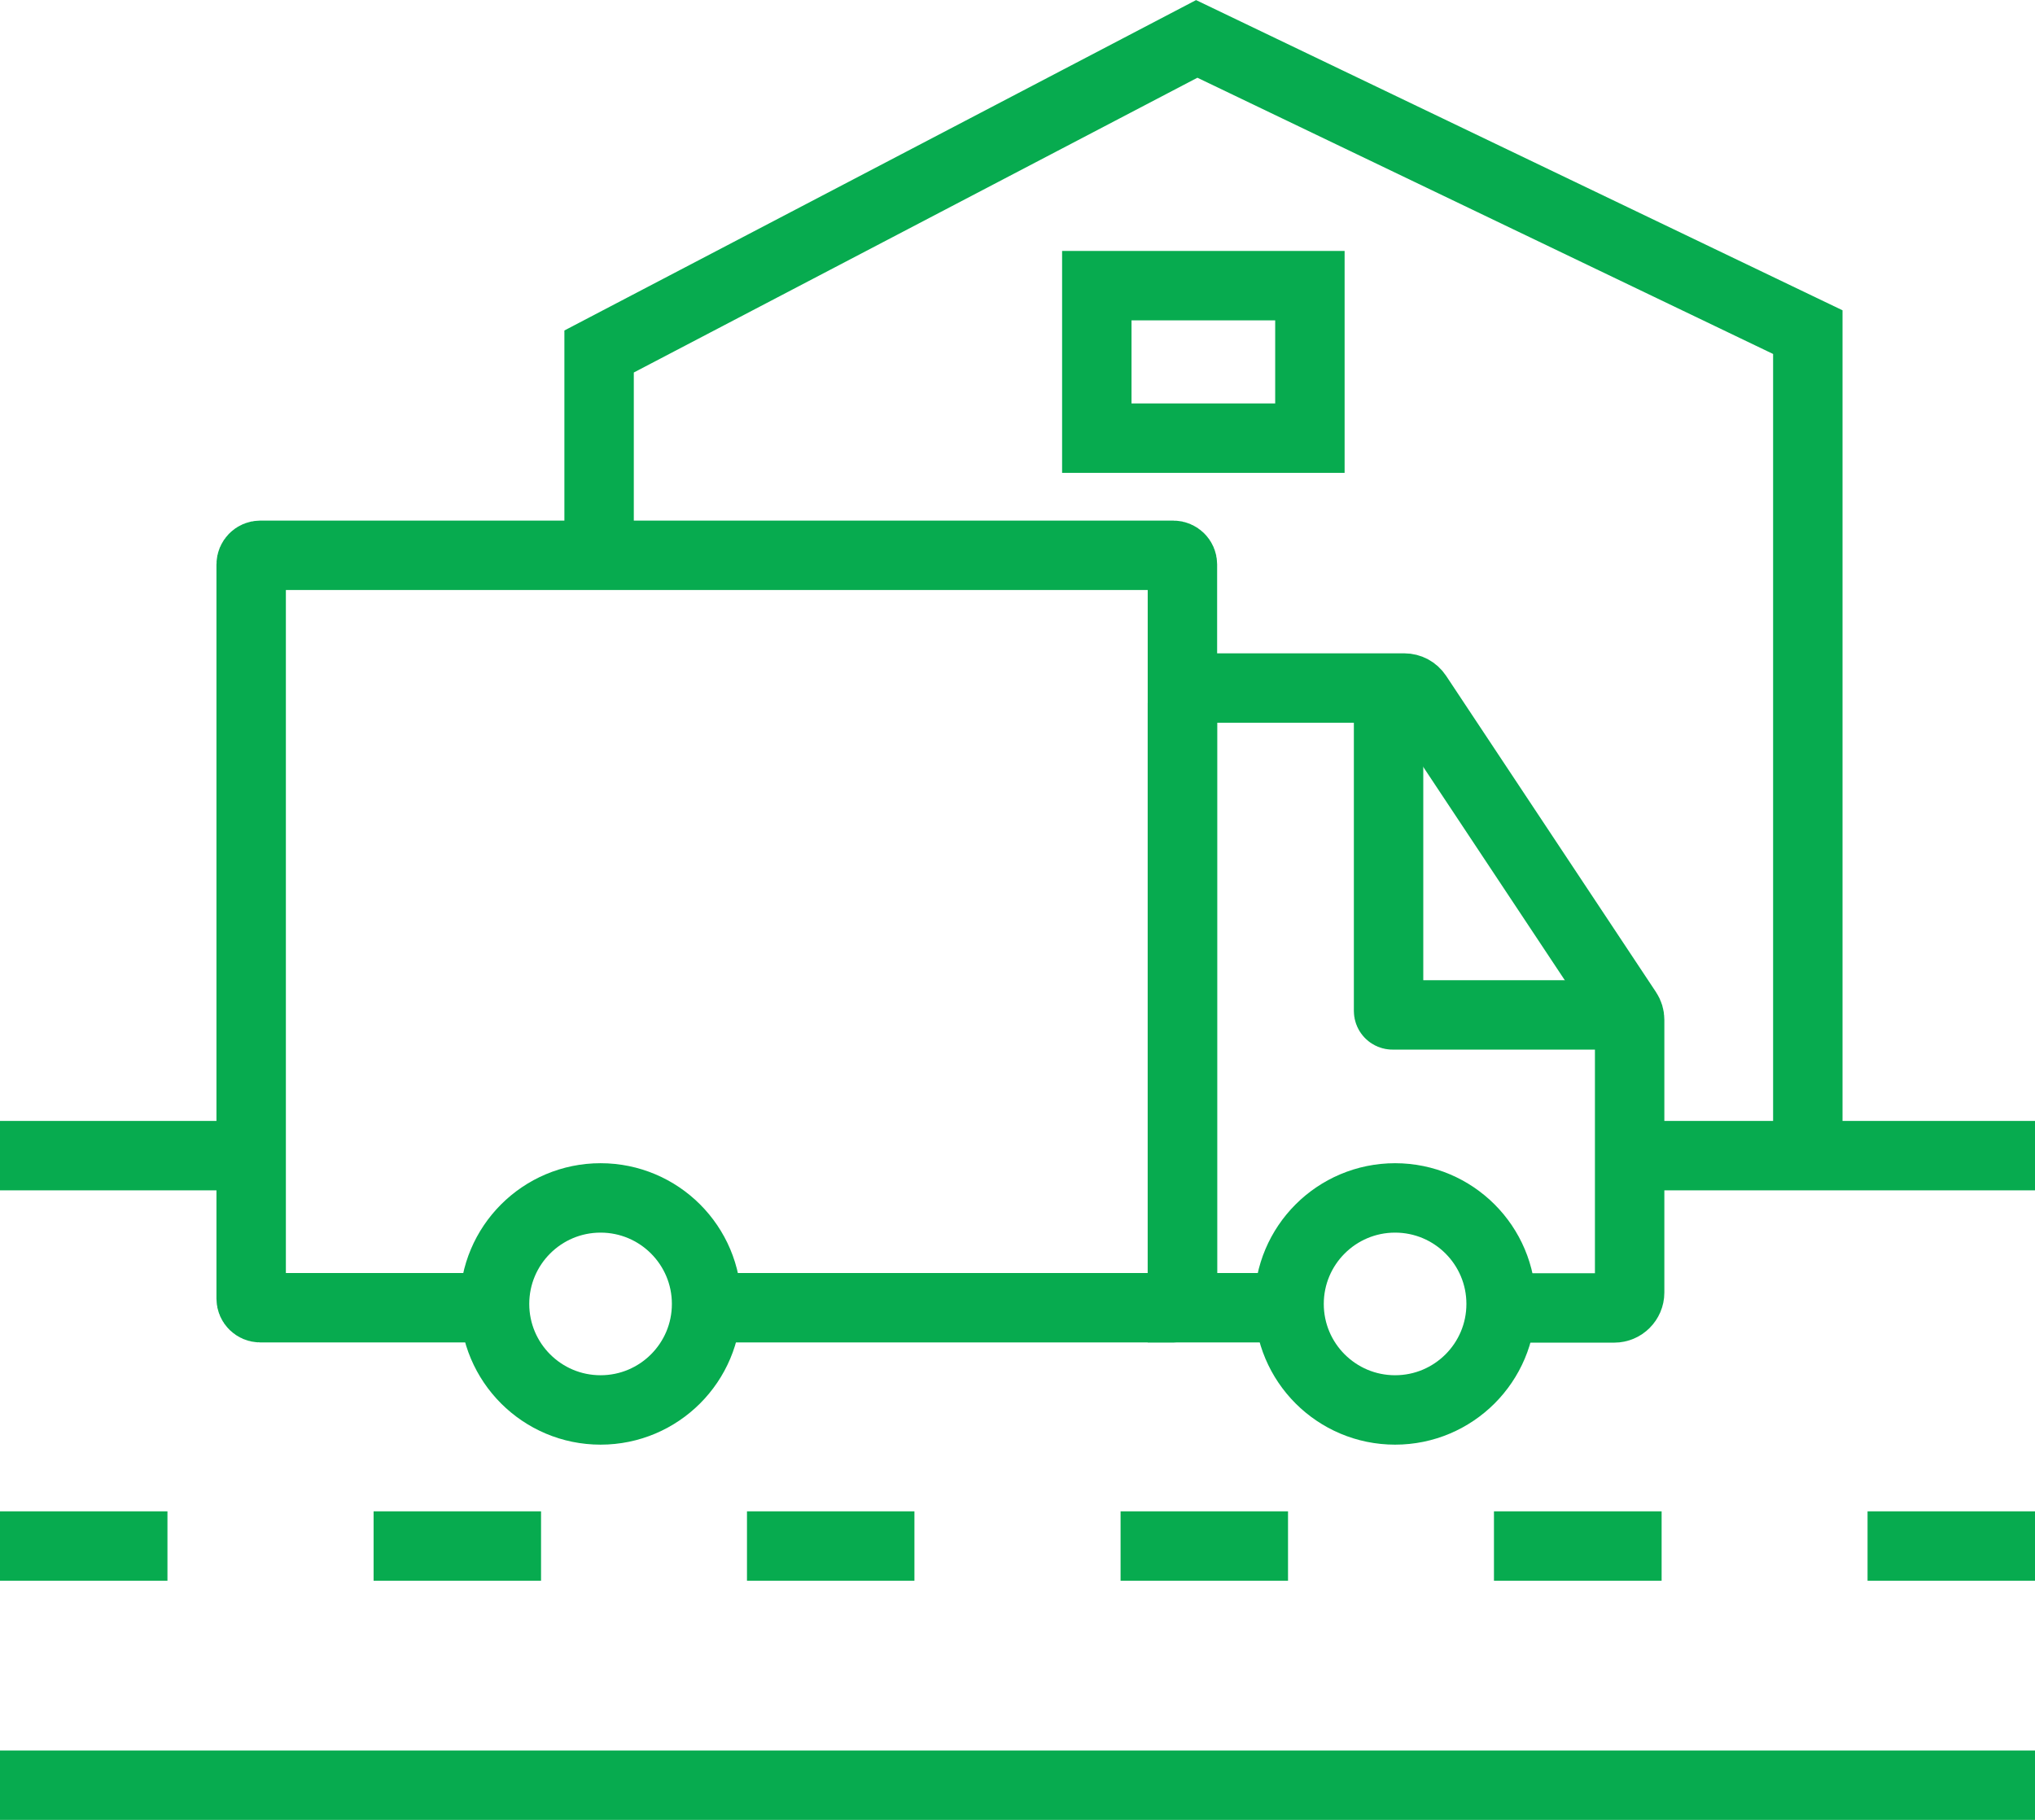
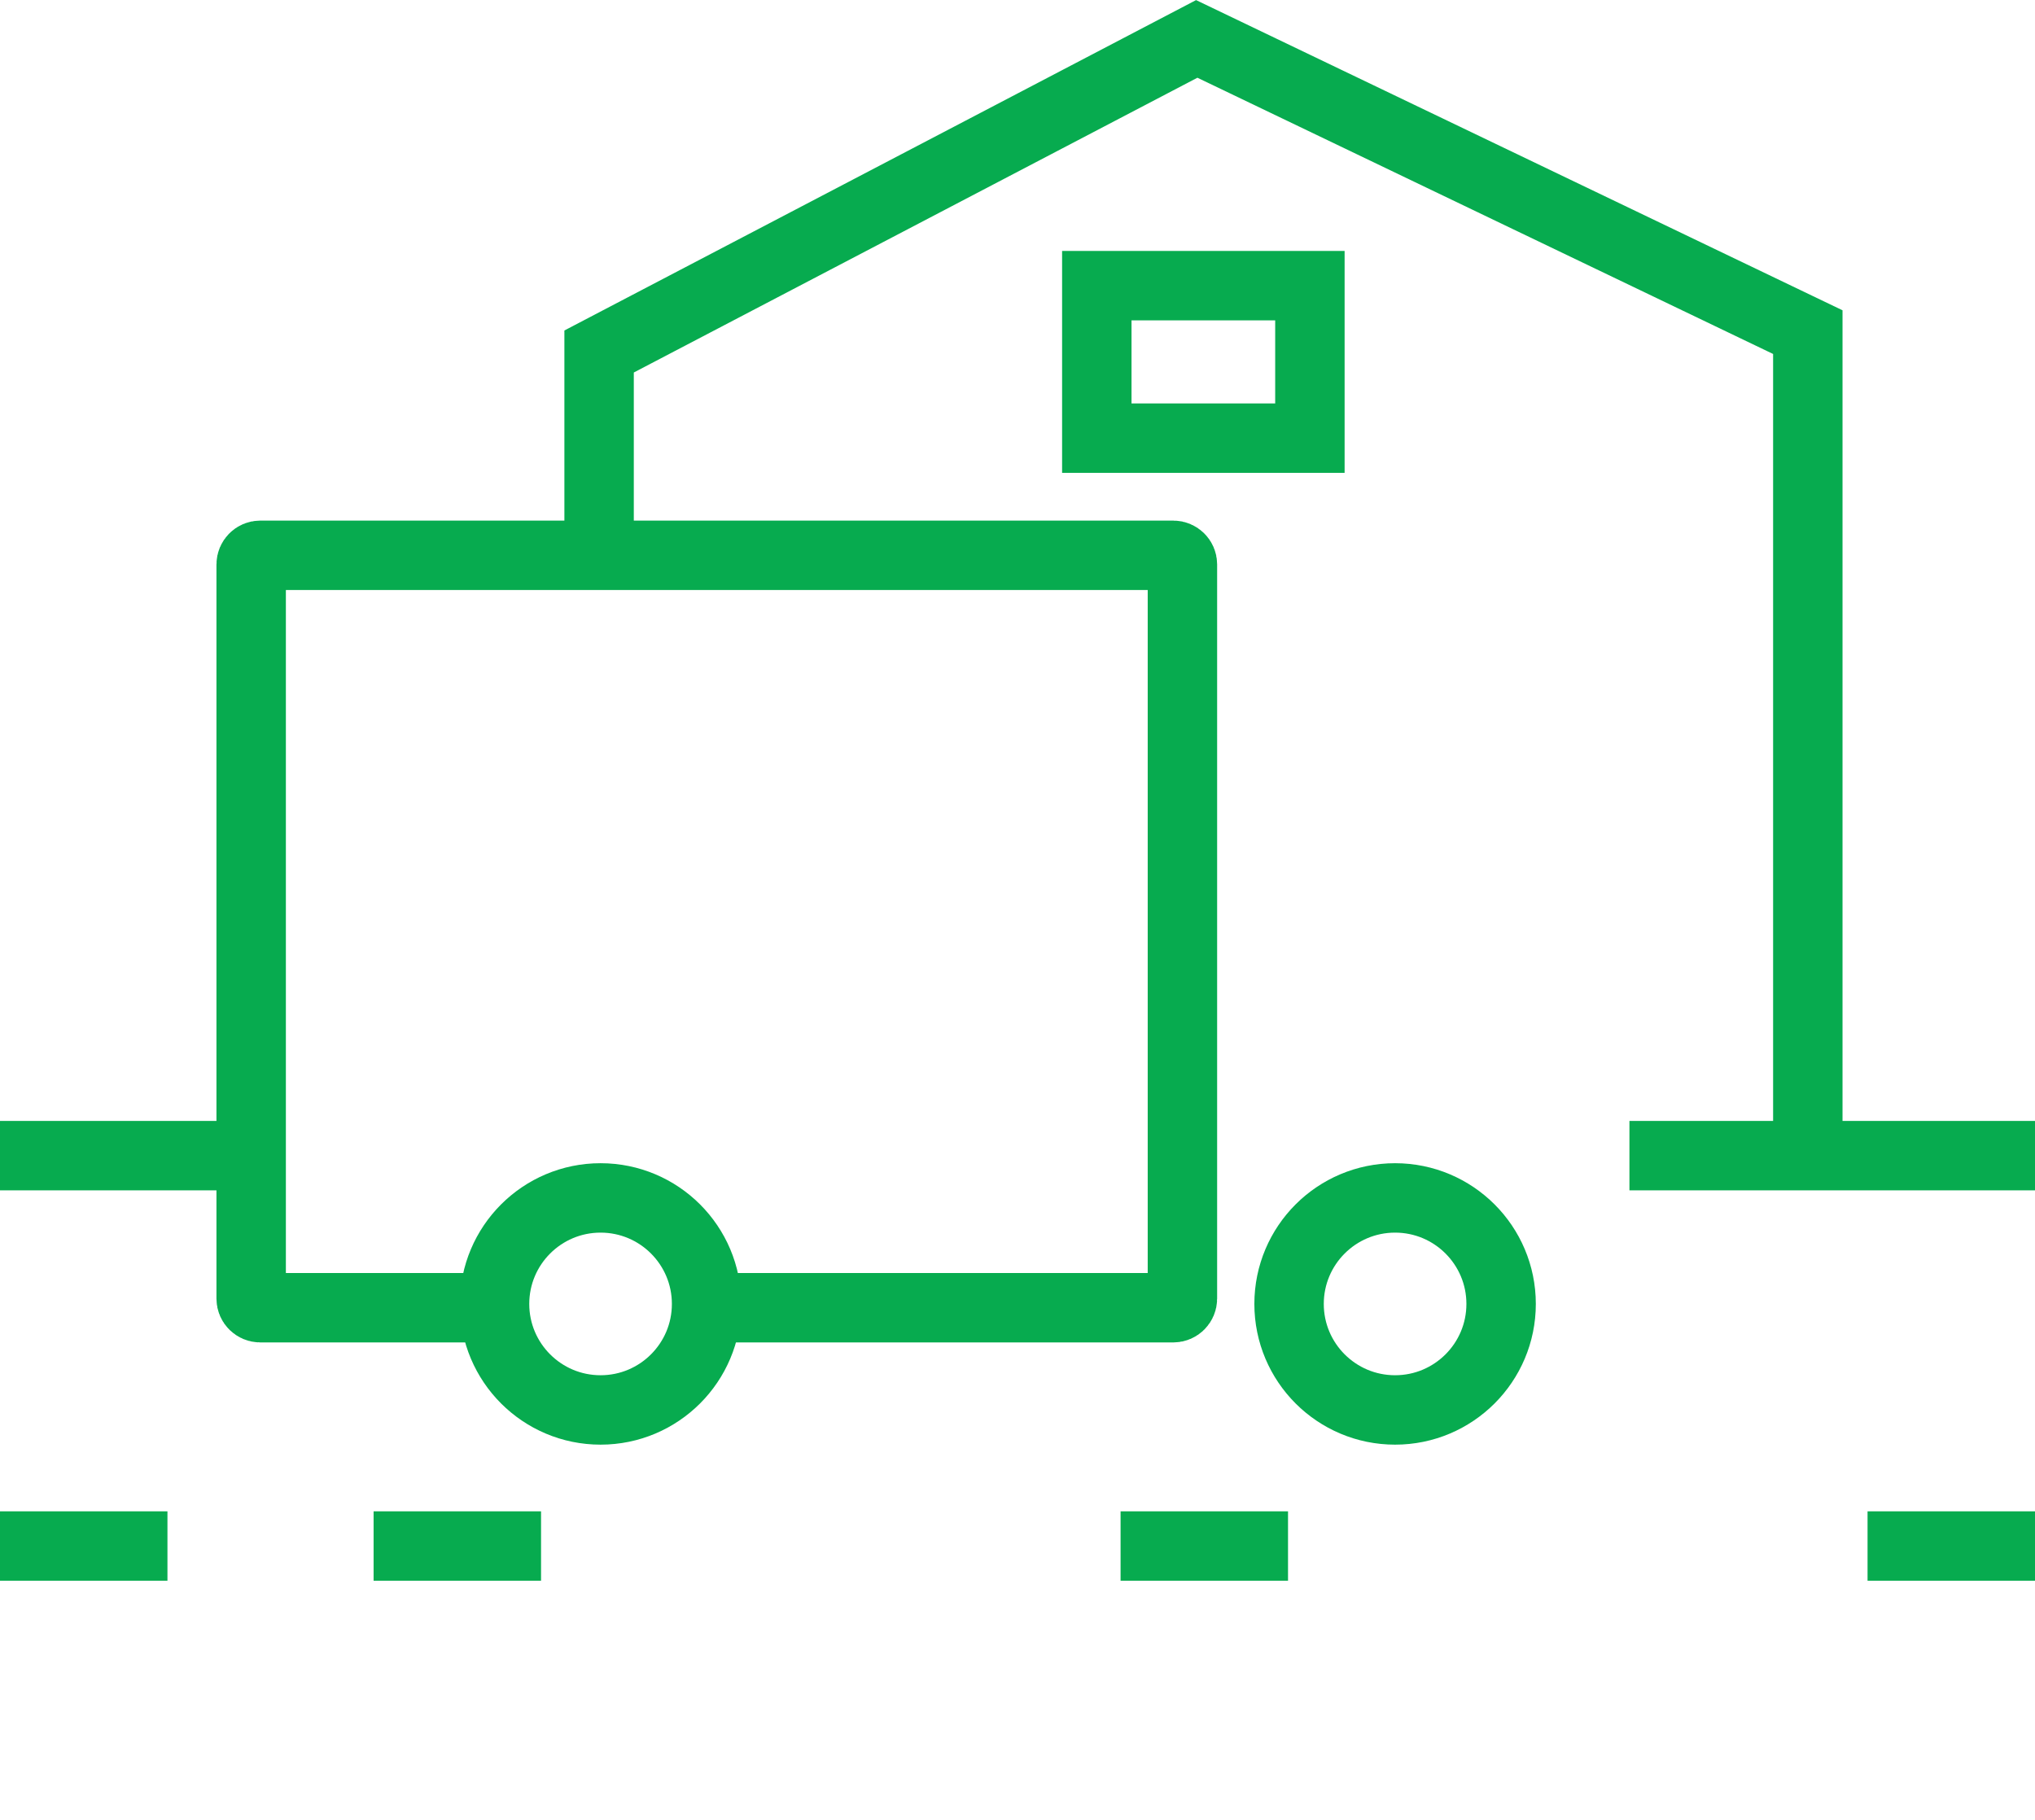
<svg xmlns="http://www.w3.org/2000/svg" id="Layer_1" version="1.1" viewBox="0 0 96.74 86.52">
  <defs>
    <style>
      .st0 {
        fill: none;
        stroke: #07ab4f;
        stroke-miterlimit: 10;
        stroke-width: 3.3px;
      }
    </style>
  </defs>
  <g>
    <path class="st0" d="M23.51,62.17h-11.14c-.23,0-.43-.19-.43-.43V26.83c0-.23.19-.43.43-.43h43.41c.23,0,.43.19.43.43v34.91c0,.23-.19.43-.43.43h-22.19" />
-     <path class="st0" d="M60.85,62.17h-4.64v-28.73c0-.4.33-.73.73-.73h9.82c.24,0,.47.12.61.33l9.98,15.04c.08.12.12.26.12.4v12.97c0,.4-.33.73-.73.73h-5.01" />
    <circle class="st0" cx="28.55" cy="61.99" r="5.04" />
    <circle class="st0" cx="66.32" cy="61.99" r="5.04" />
-     <path class="st0" d="M77.46,48.25h-11.26c-.1,0-.19-.08-.19-.19v-14.74" />
  </g>
  <line class="st0" y1="54.94" x2="12.93" y2="54.94" />
  <g>
    <line class="st0" y1="73.5" x2="7.96" y2="73.5" />
    <line class="st0" x1="17.76" y1="73.5" x2="25.72" y2="73.5" />
-     <line class="st0" x1="35.51" y1="73.5" x2="43.47" y2="73.5" />
    <line class="st0" x1="53.27" y1="73.5" x2="61.23" y2="73.5" />
-     <line class="st0" x1="71.02" y1="73.5" x2="78.99" y2="73.5" />
    <line class="st0" x1="88.78" y1="73.5" x2="96.74" y2="73.5" />
  </g>
  <line class="st0" x1="77.46" y1="54.94" x2="96.74" y2="54.94" />
-   <line class="st0" y1="84.87" x2="96.74" y2="84.87" />
  <polyline class="st0" points="28.48 26.4 28.48 16.71 56.89 1.85 85.94 15.79 85.94 53.89" />
  <rect class="st0" x="52.14" y="13.58" width="10.13" height="7.25" />
</svg>